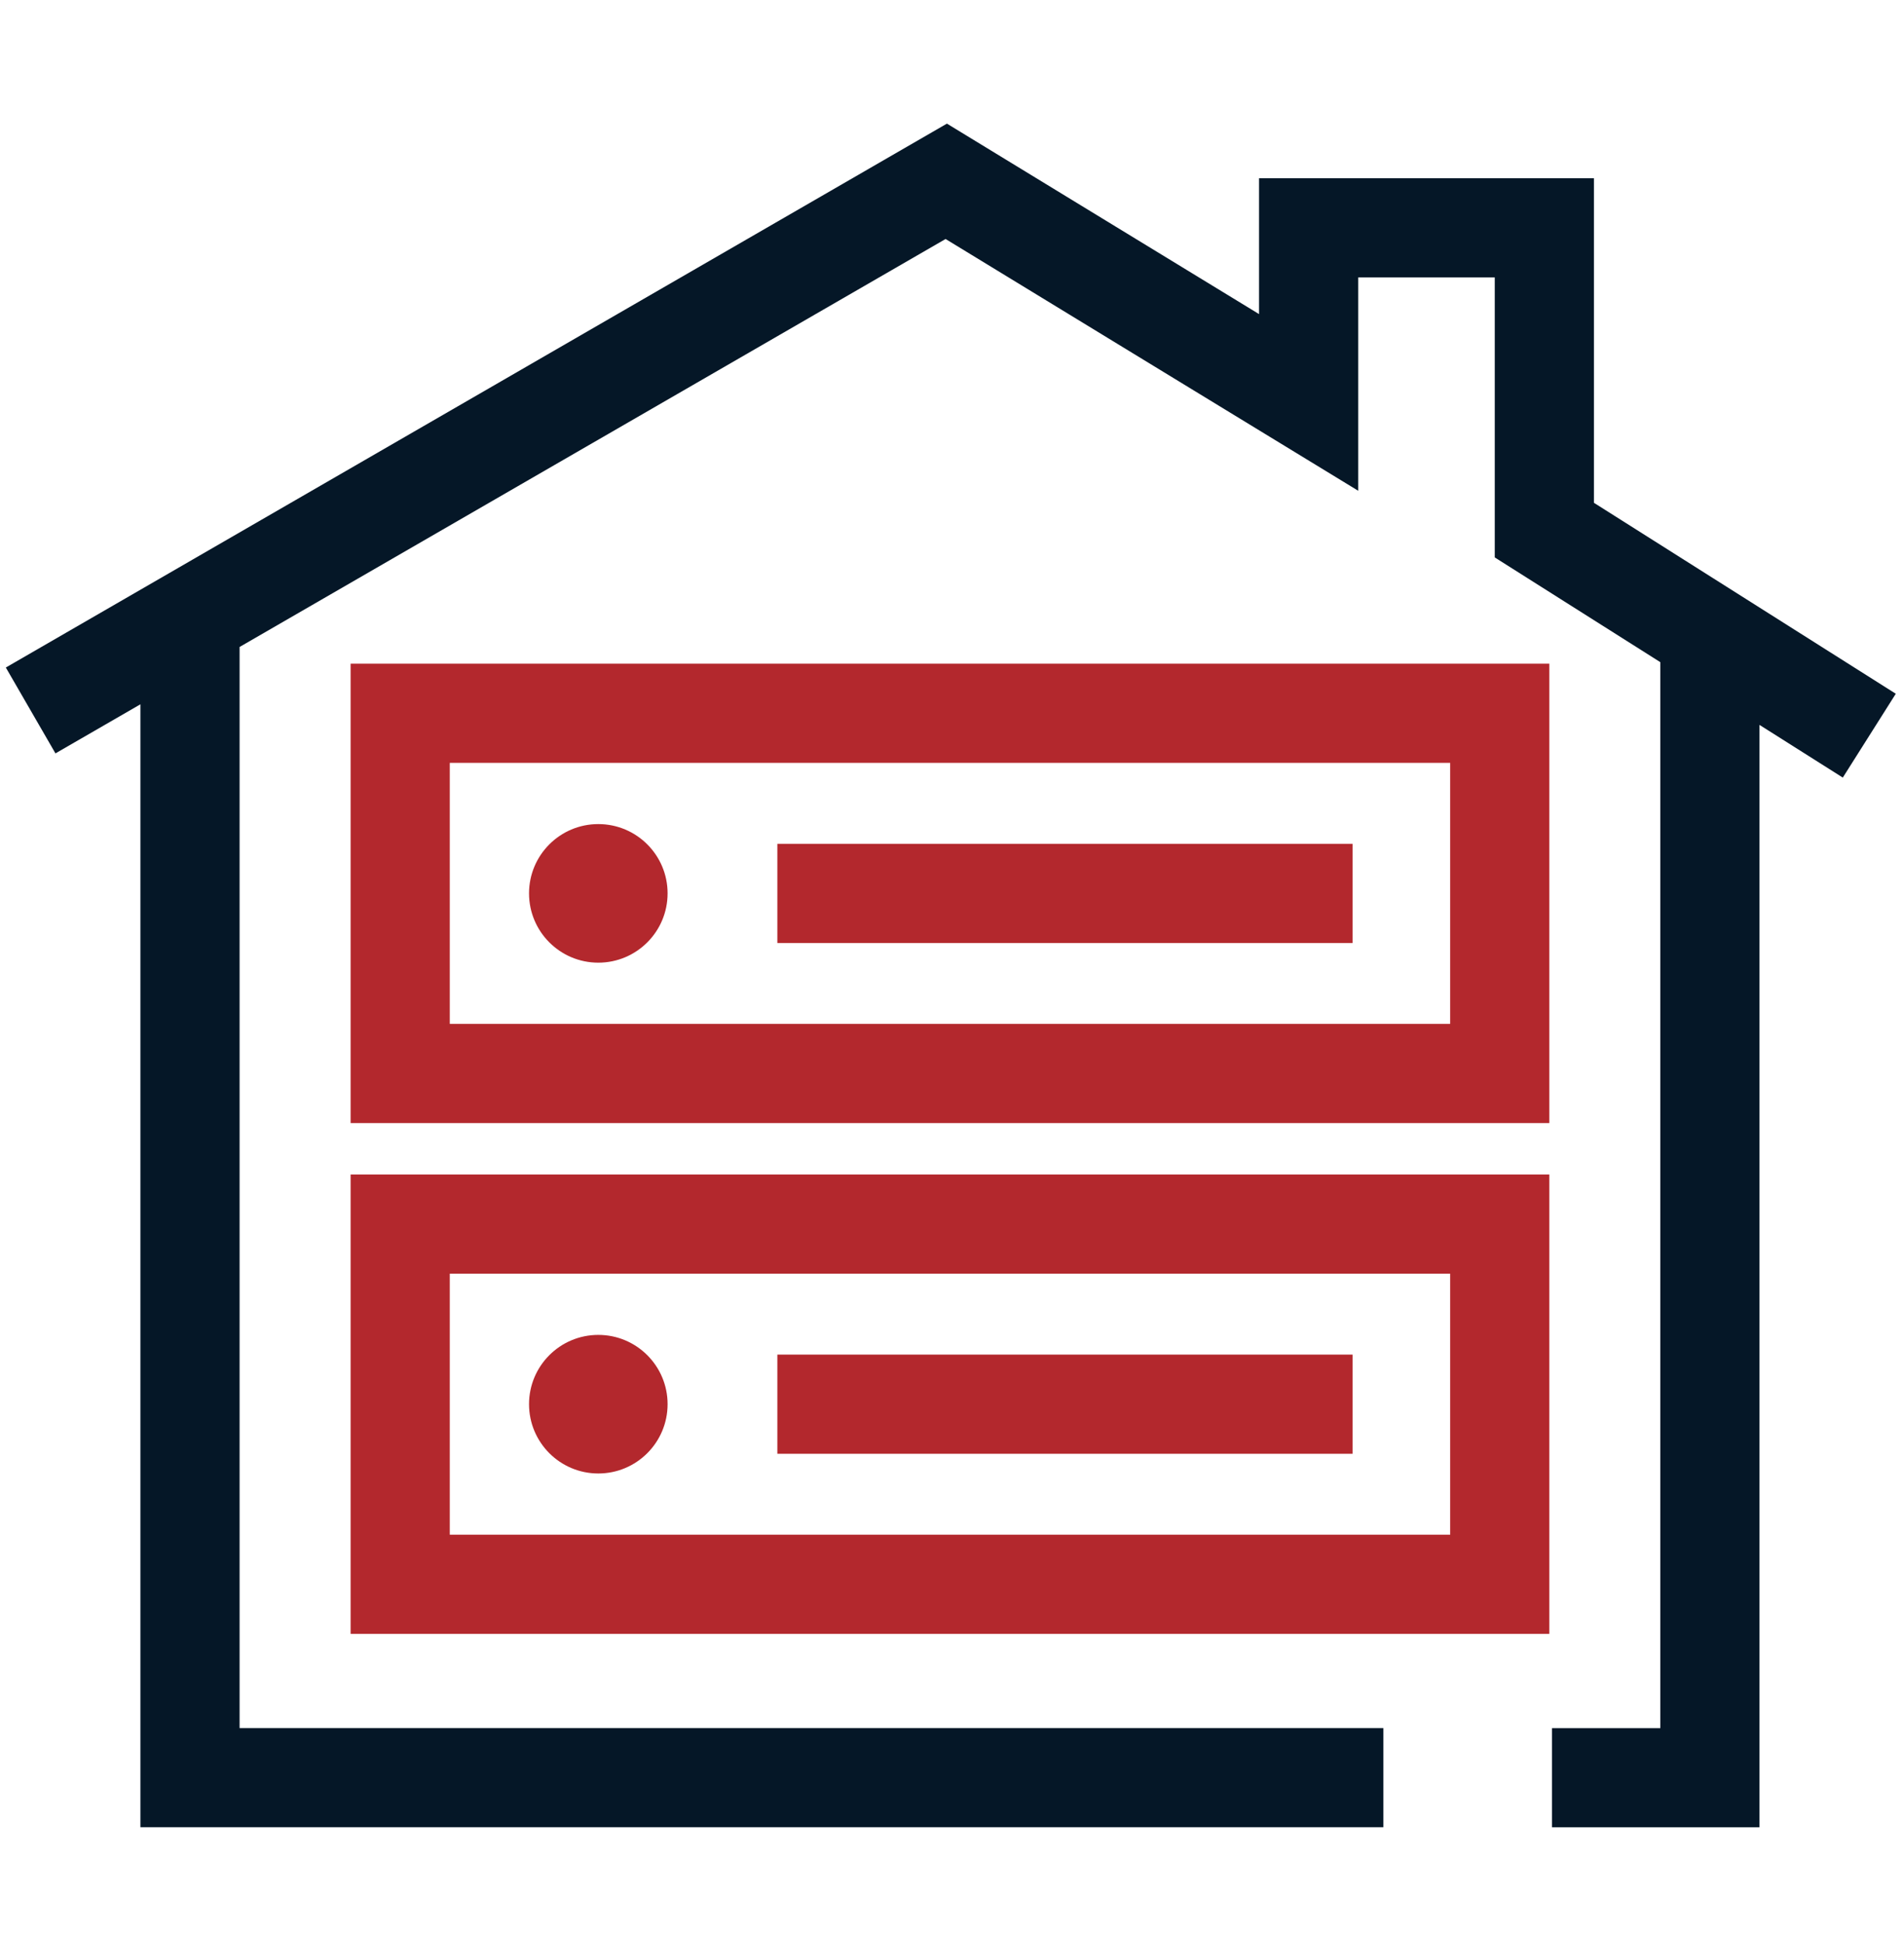
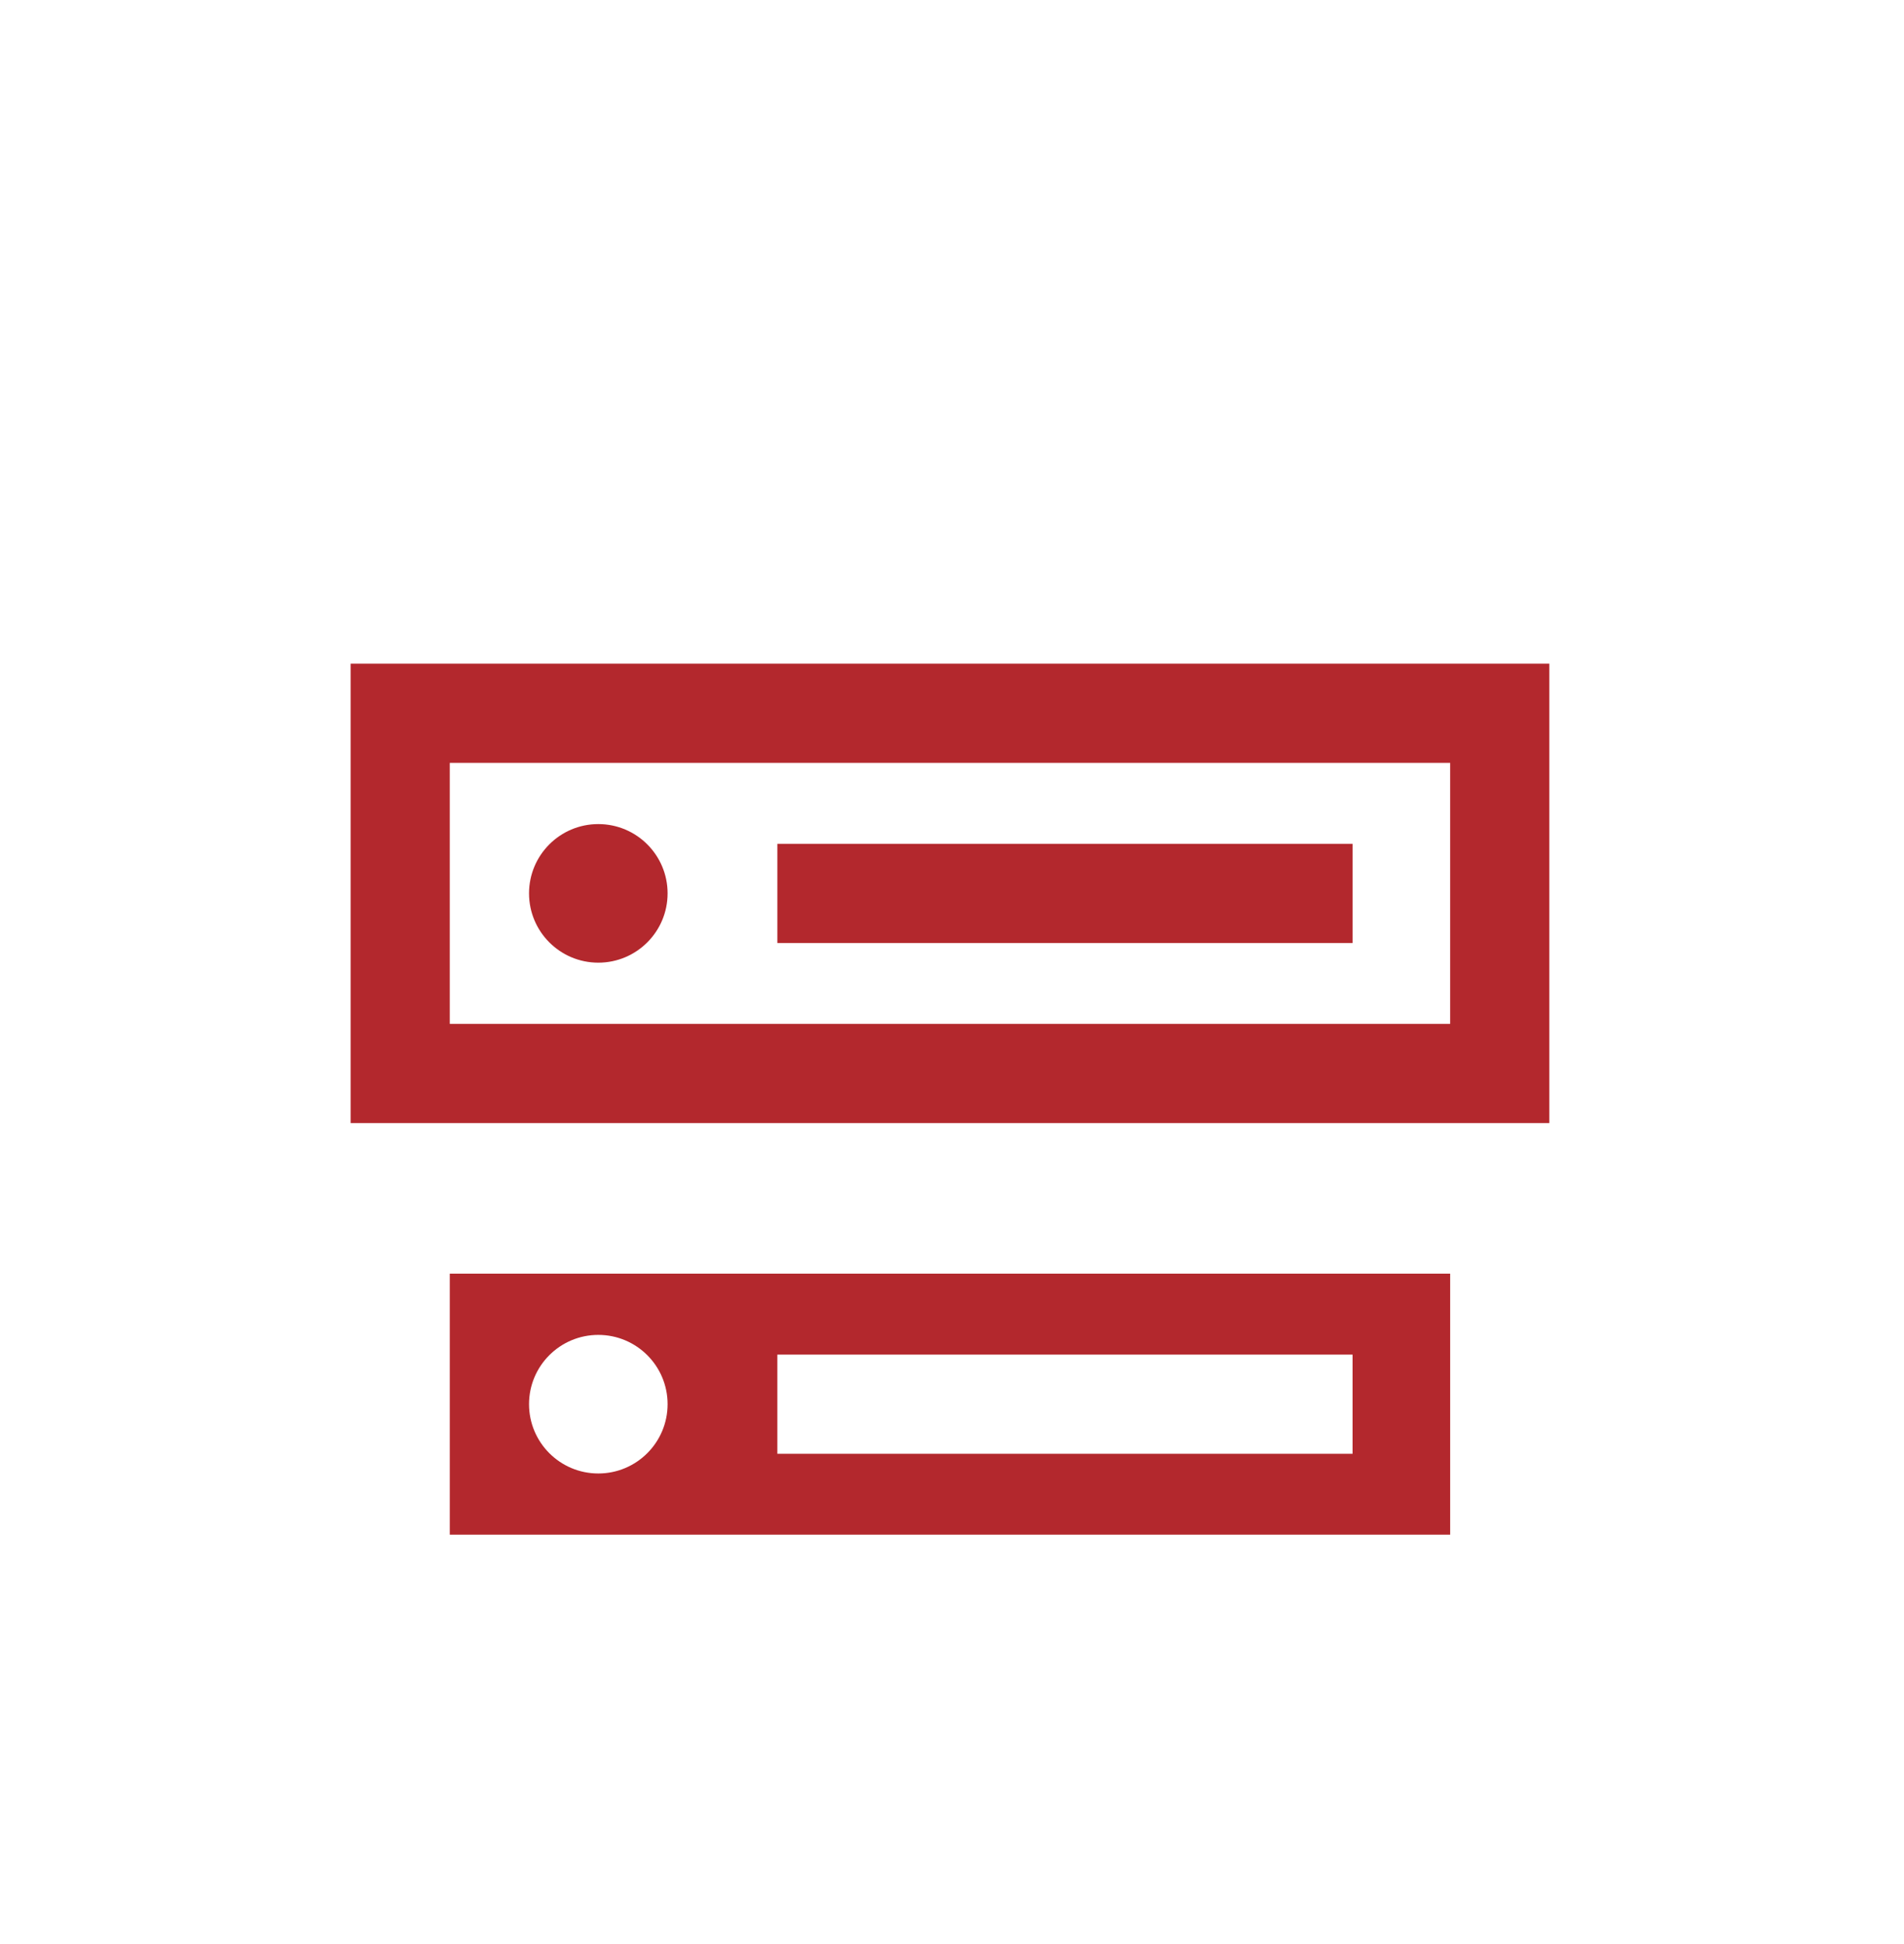
<svg xmlns="http://www.w3.org/2000/svg" width="48" height="49" viewBox="0 0 48 49" fill="none">
-   <path fill-rule="evenodd" clip-rule="evenodd" d="M11.339 19.228H36.559V25.807H11.339V19.228ZM8.839 28.307V16.728H39.059V28.307H8.839ZM15.083 24.264C16.048 24.264 16.83 23.482 16.83 22.517C16.83 21.553 16.048 20.771 15.083 20.771C14.119 20.771 13.337 21.553 13.337 22.517C13.337 23.482 14.119 24.264 15.083 24.264ZM34.098 21.268H19.597V23.768H34.098V21.268ZM34.098 34.143H19.597V36.643H34.098V34.143ZM16.83 35.392C16.83 36.357 16.048 37.139 15.083 37.139C14.119 37.139 13.337 36.357 13.337 35.392C13.337 34.428 14.119 33.646 15.083 33.646C16.048 33.646 16.83 34.428 16.83 35.392ZM36.559 32.103H11.339V38.682H36.559V32.103ZM8.839 29.603V41.182H39.059V29.603H8.839Z" fill="#B3282D" />
-   <path fill-rule="evenodd" clip-rule="evenodd" d="M23.872 3.116L31.741 7.917V4.493H40.183V12.673L47.793 17.486L46.457 19.599L44.357 18.271V46.057H39.125V43.557H41.857V16.69L37.683 14.05V6.993H34.241V12.37L23.838 6.024L6.04 16.307V43.556H34.875V46.056H3.54V17.752L1.398 18.989L0.147 16.825L23.872 3.116Z" fill="#051727" />
+   <path fill-rule="evenodd" clip-rule="evenodd" d="M11.339 19.228H36.559V25.807H11.339V19.228ZM8.839 28.307V16.728H39.059V28.307H8.839ZM15.083 24.264C16.048 24.264 16.83 23.482 16.83 22.517C16.83 21.553 16.048 20.771 15.083 20.771C14.119 20.771 13.337 21.553 13.337 22.517C13.337 23.482 14.119 24.264 15.083 24.264ZM34.098 21.268H19.597V23.768H34.098V21.268ZM34.098 34.143H19.597V36.643H34.098V34.143ZM16.83 35.392C16.83 36.357 16.048 37.139 15.083 37.139C14.119 37.139 13.337 36.357 13.337 35.392C13.337 34.428 14.119 33.646 15.083 33.646C16.048 33.646 16.83 34.428 16.83 35.392ZM36.559 32.103H11.339V38.682H36.559V32.103ZM8.839 29.603V41.182V29.603H8.839Z" fill="#B3282D" />
</svg>